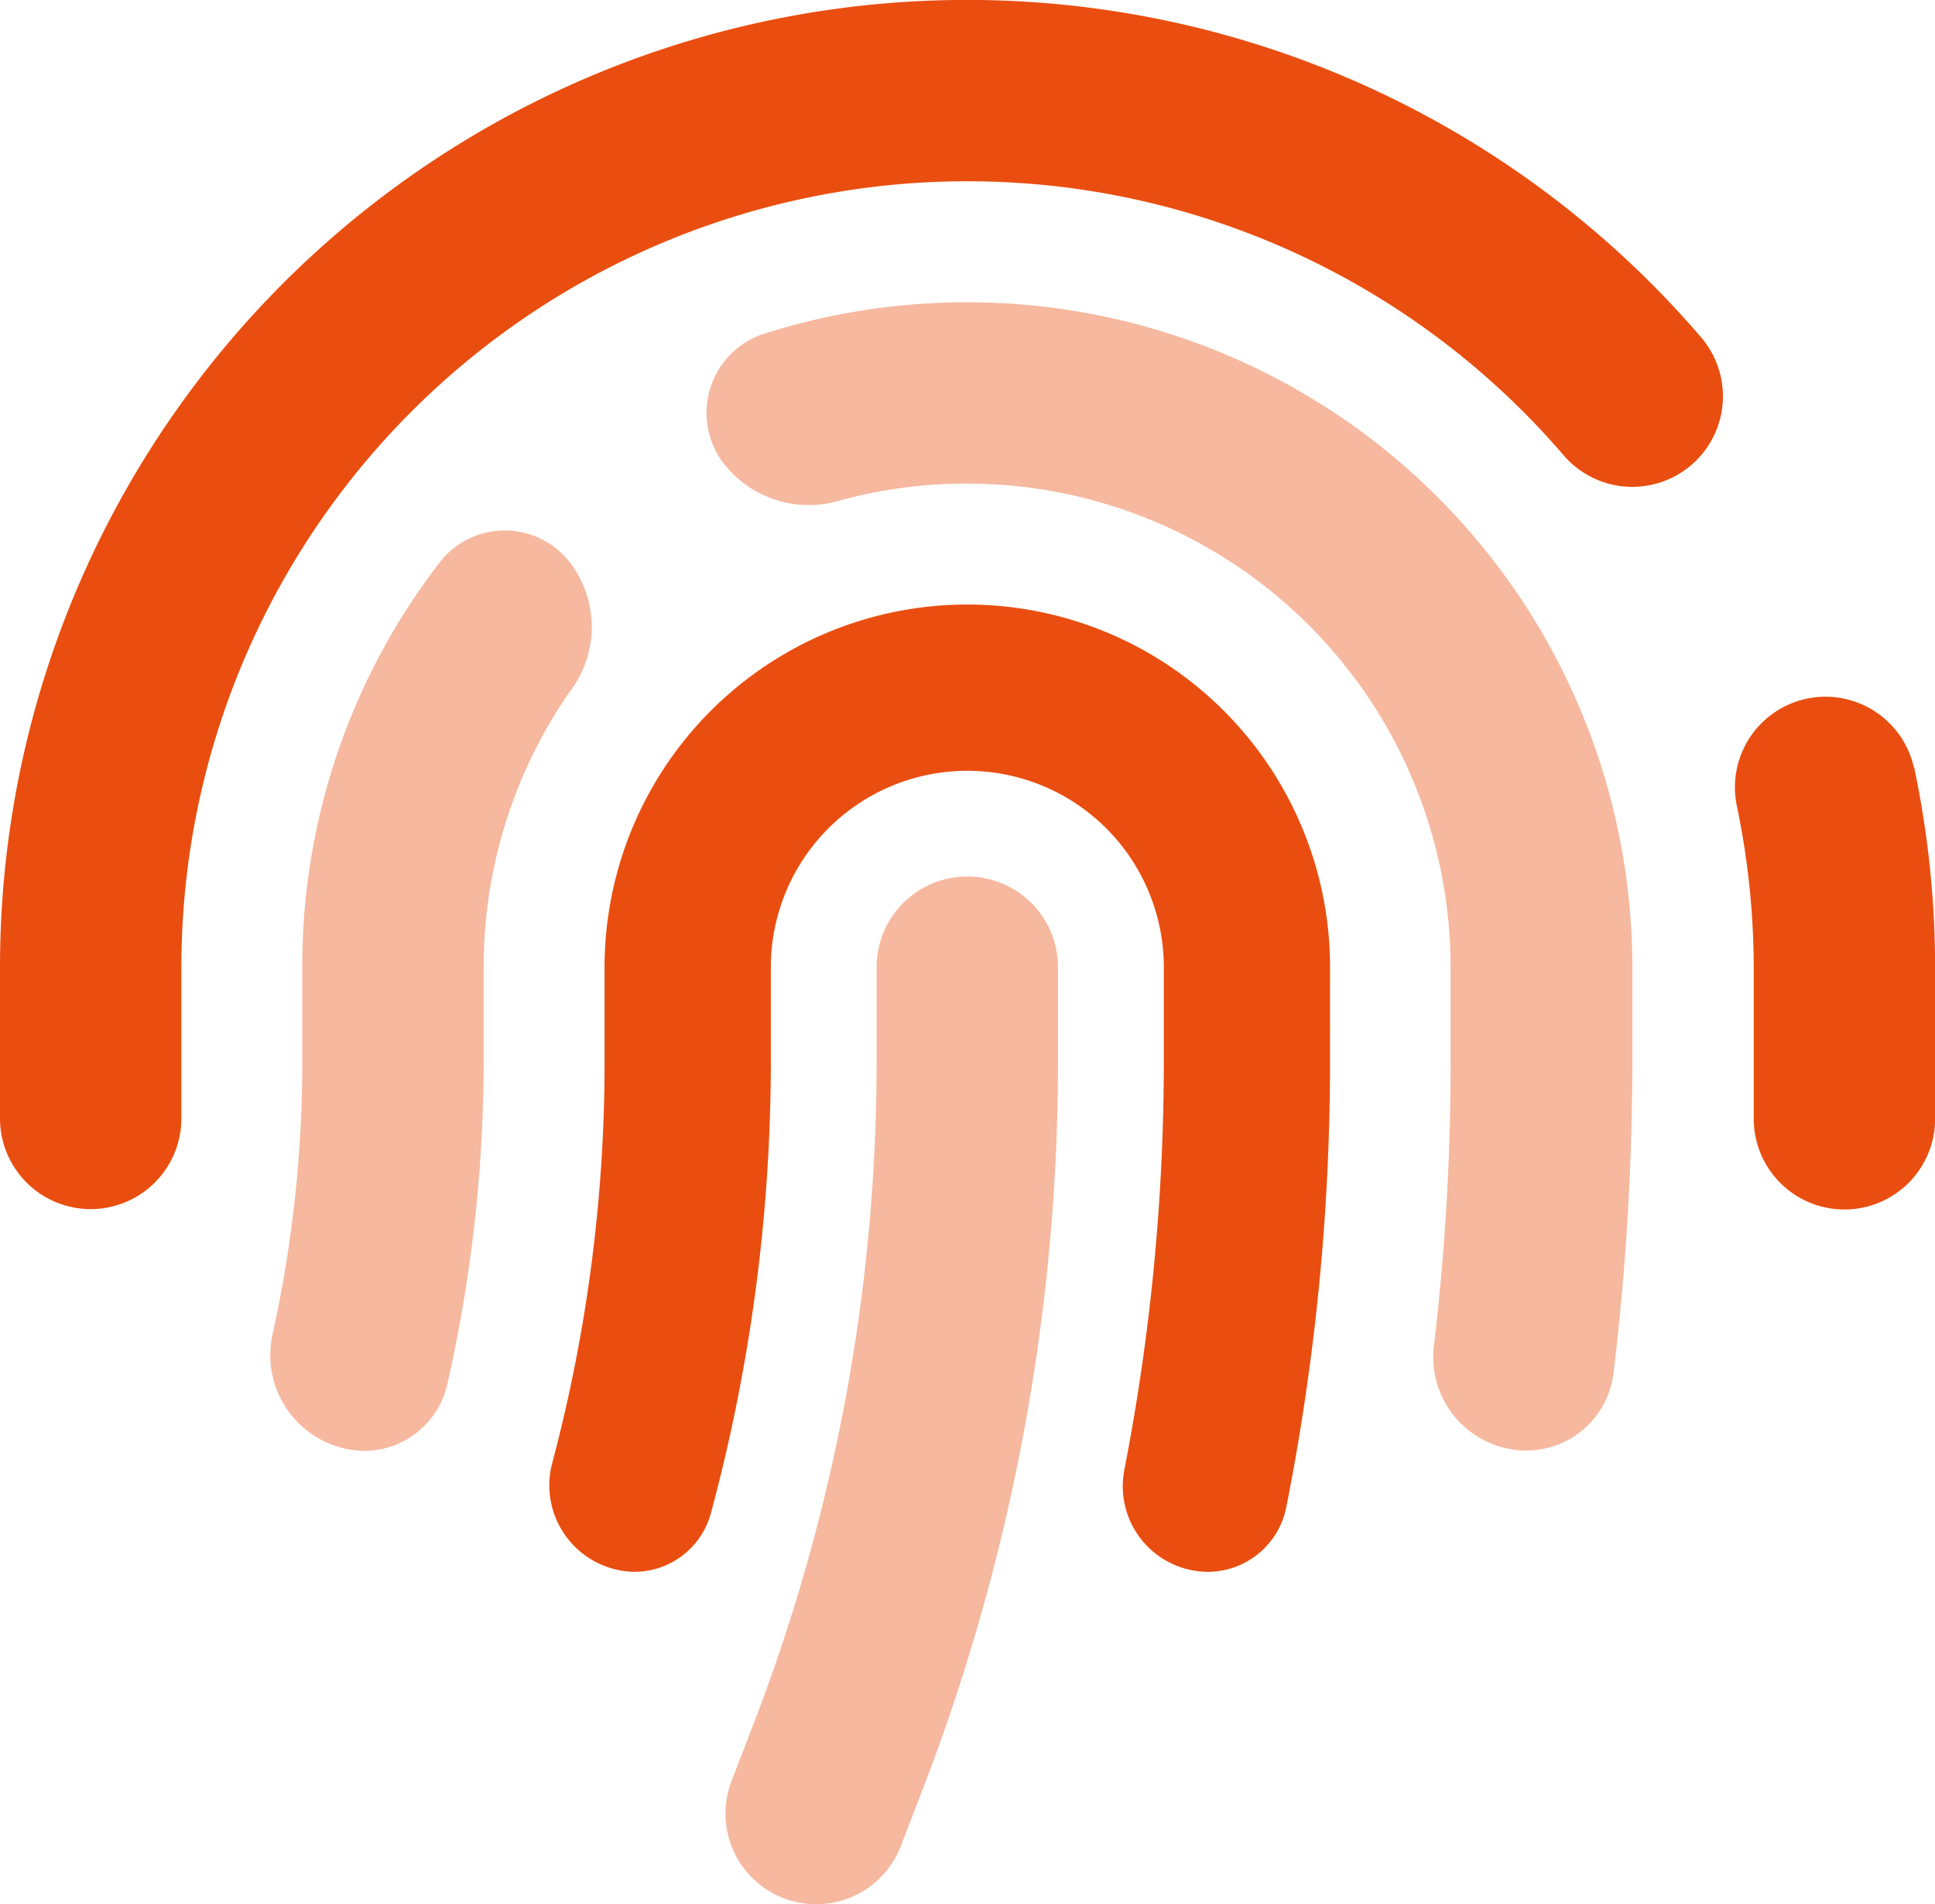
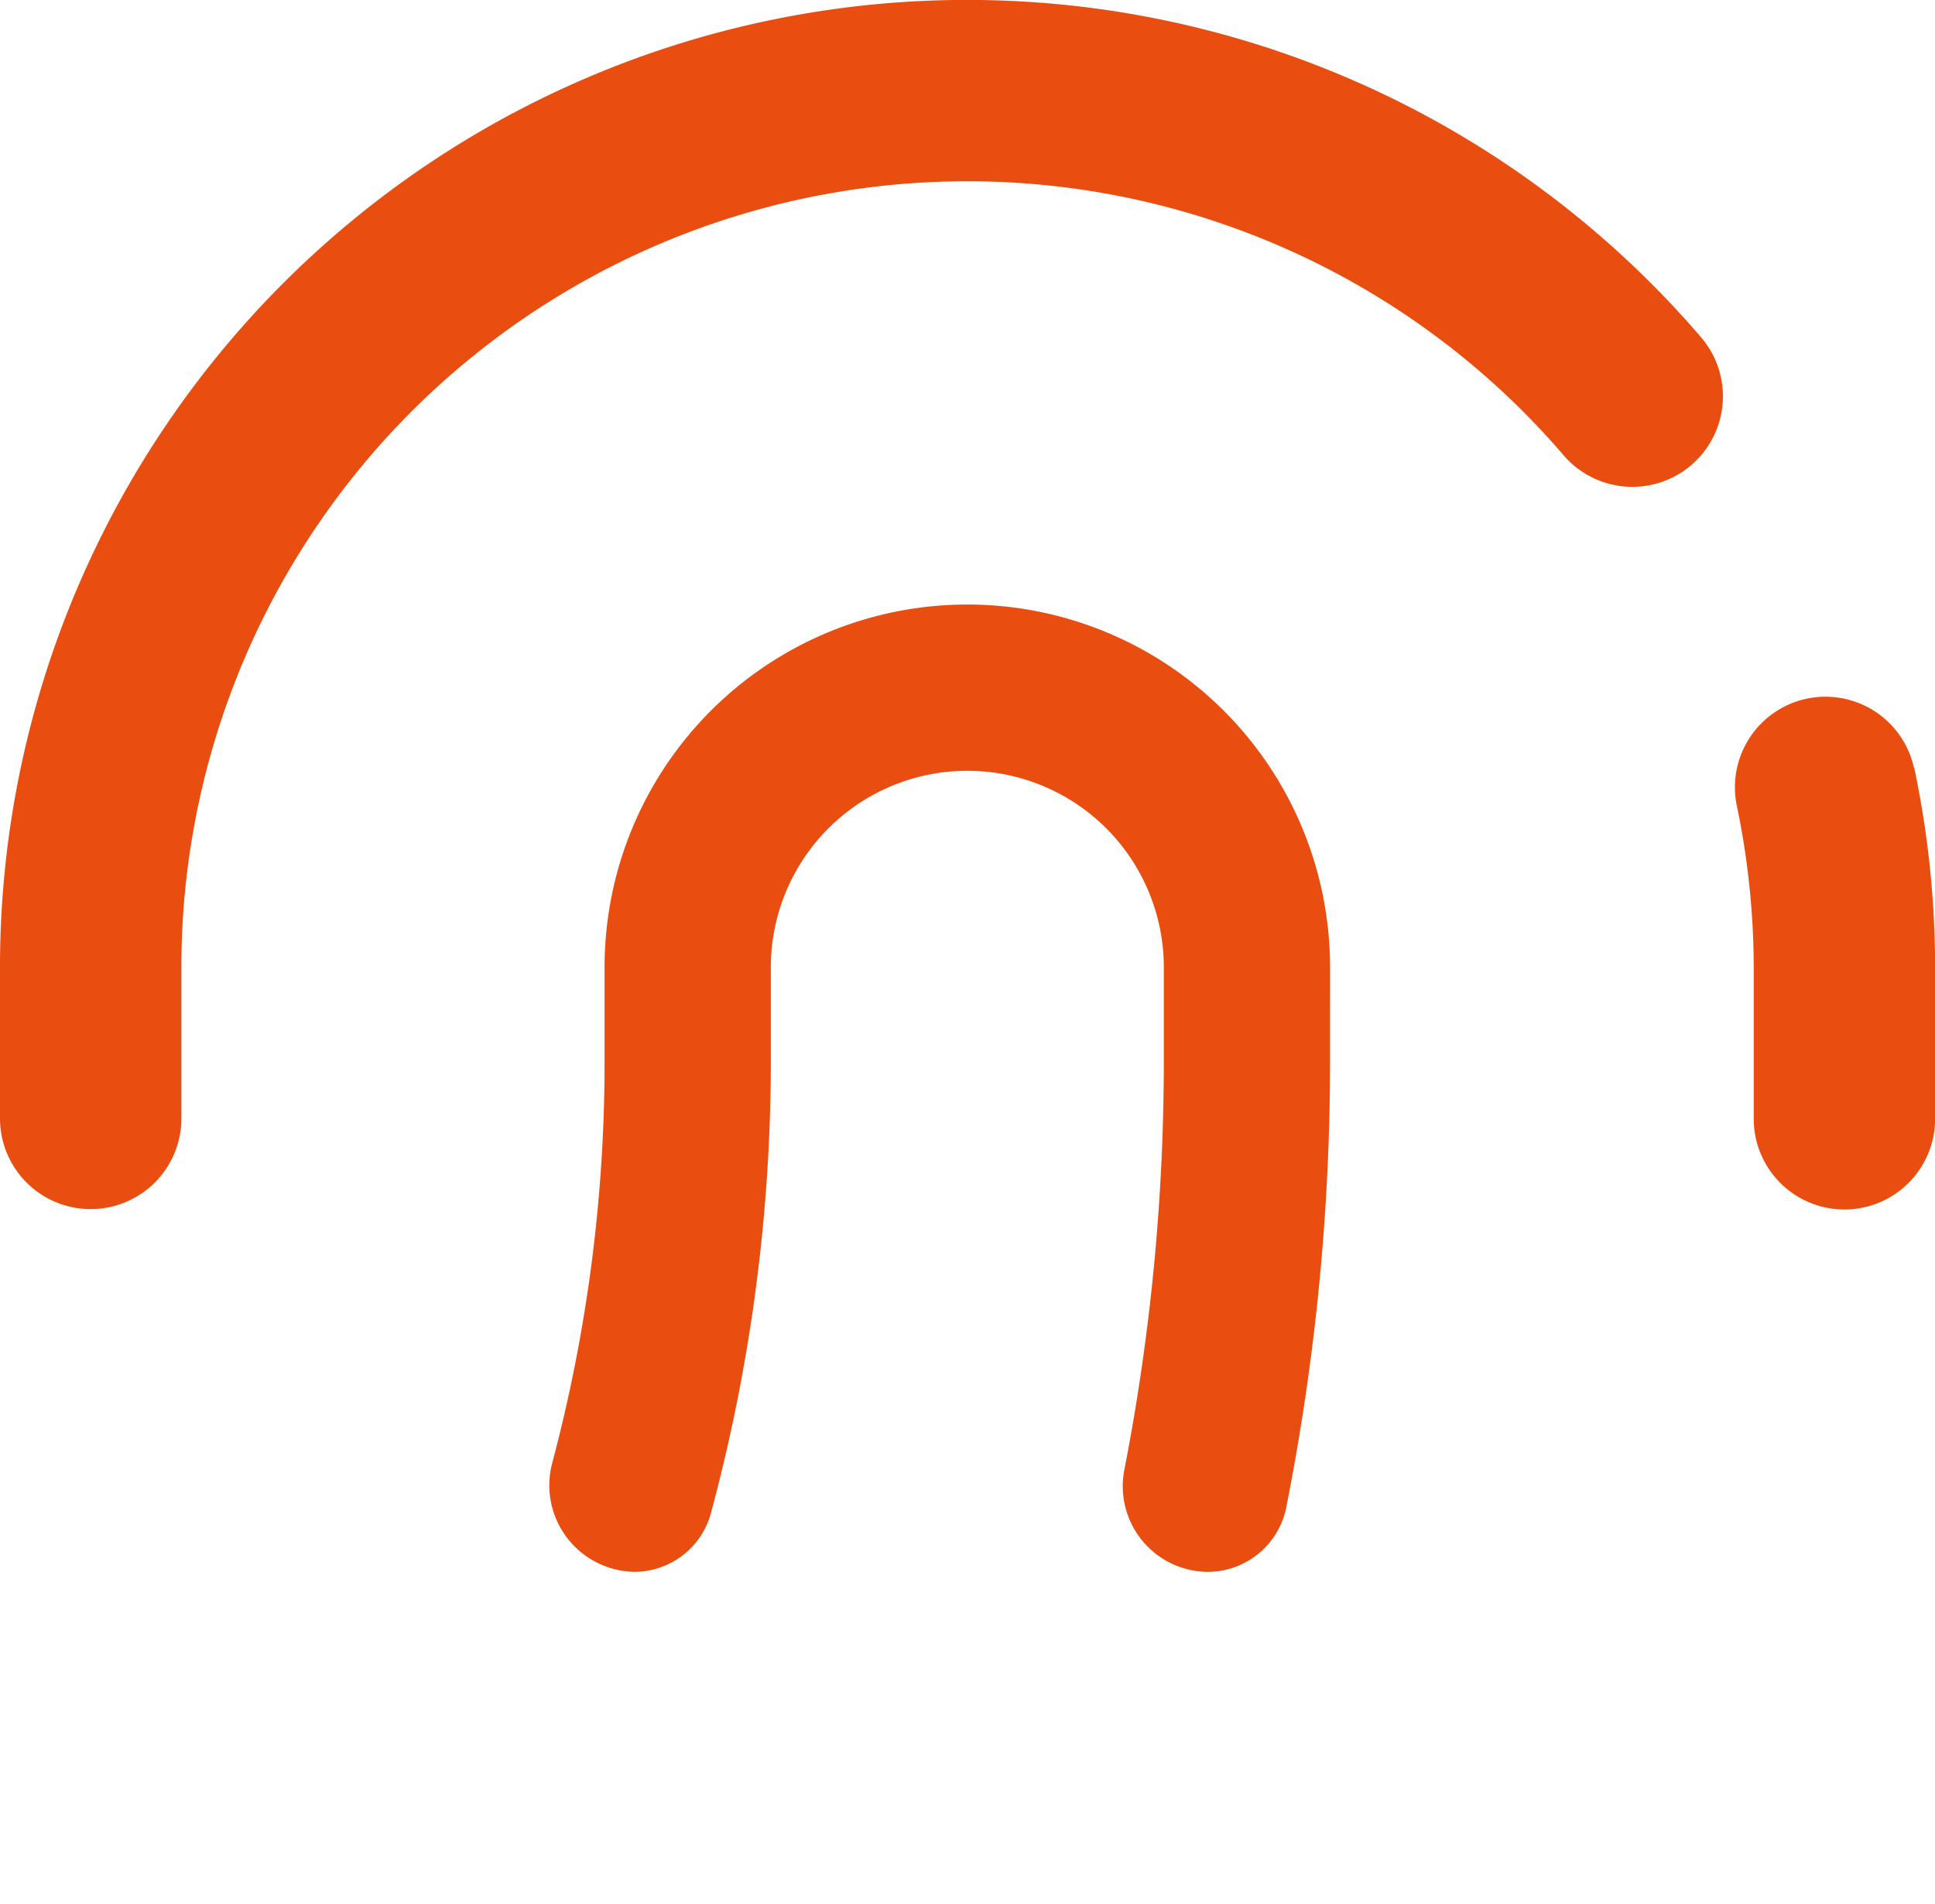
<svg xmlns="http://www.w3.org/2000/svg" id="fingerprint-duotone" width="89.262" height="87.847" viewBox="0 0 89.262 87.847">
  <path id="Path_265" data-name="Path 265" d="M8.367,44.622A36.254,36.254,0,0,1,72.128,21a4.178,4.178,0,1,0,6.345-5.438A44.612,44.612,0,0,0,0,44.622v6.972a4.183,4.183,0,0,0,8.367,0ZM88.286,35.4a4.178,4.178,0,0,0-8.175,1.726A36.734,36.734,0,0,1,80.9,44.64v6.972a4.183,4.183,0,0,0,8.367,0v-6.99A44.727,44.727,0,0,0,88.3,35.4Zm-26.93,9.221a16.733,16.733,0,1,0-33.467,0v4.34a71.893,71.893,0,0,1-2.405,18.494,3.994,3.994,0,0,0,3.748,5.055,3.661,3.661,0,0,0,3.556-2.684,80.223,80.223,0,0,0,2.771-20.864v-4.34a9.064,9.064,0,1,1,18.128,0v4.34A98.533,98.533,0,0,1,51.873,67.77a3.951,3.951,0,0,0,3.8,4.741,3.7,3.7,0,0,0,3.66-2.963,105.68,105.68,0,0,0,2.022-20.585Z" transform="translate(0 0)" fill="#e94e10" />
-   <path id="Path_266" data-name="Path 266" d="M103.74,80a30.678,30.678,0,0,1,30.678,30.678v4.34a120.523,120.523,0,0,1-.872,14.415,4.056,4.056,0,0,1-4.061,3.538,4.312,4.312,0,0,1-4.218-4.846A109.833,109.833,0,0,0,126.034,115v-4.323a22.309,22.309,0,0,0-22.311-22.311,22.032,22.032,0,0,0-5.822.767,4.975,4.975,0,0,1-5.125-1.377A3.839,3.839,0,0,1,94.223,81.5,30.728,30.728,0,0,1,103.74,80ZM85.386,91.975a4.889,4.889,0,0,1,.035,5.961,22.243,22.243,0,0,0-3.992,12.742v4.34a67.379,67.379,0,0,1-1.691,14.955,3.941,3.941,0,0,1-3.87,3.015,4.42,4.42,0,0,1-4.166-5.421,58.229,58.229,0,0,0,1.36-12.533v-4.358a30.47,30.47,0,0,1,6.414-18.773,3.8,3.8,0,0,1,5.909.07Zm22.538,18.7v4.34a93.461,93.461,0,0,1-6.223,33.536l-1.028,2.667a4.182,4.182,0,0,1-7.809-3l1.028-2.667a85.072,85.072,0,0,0,5.665-30.538v-4.34a4.183,4.183,0,0,1,8.367,0Z" transform="translate(-59.118 -66.056)" fill="#e94e10" opacity="0.4" />
</svg>